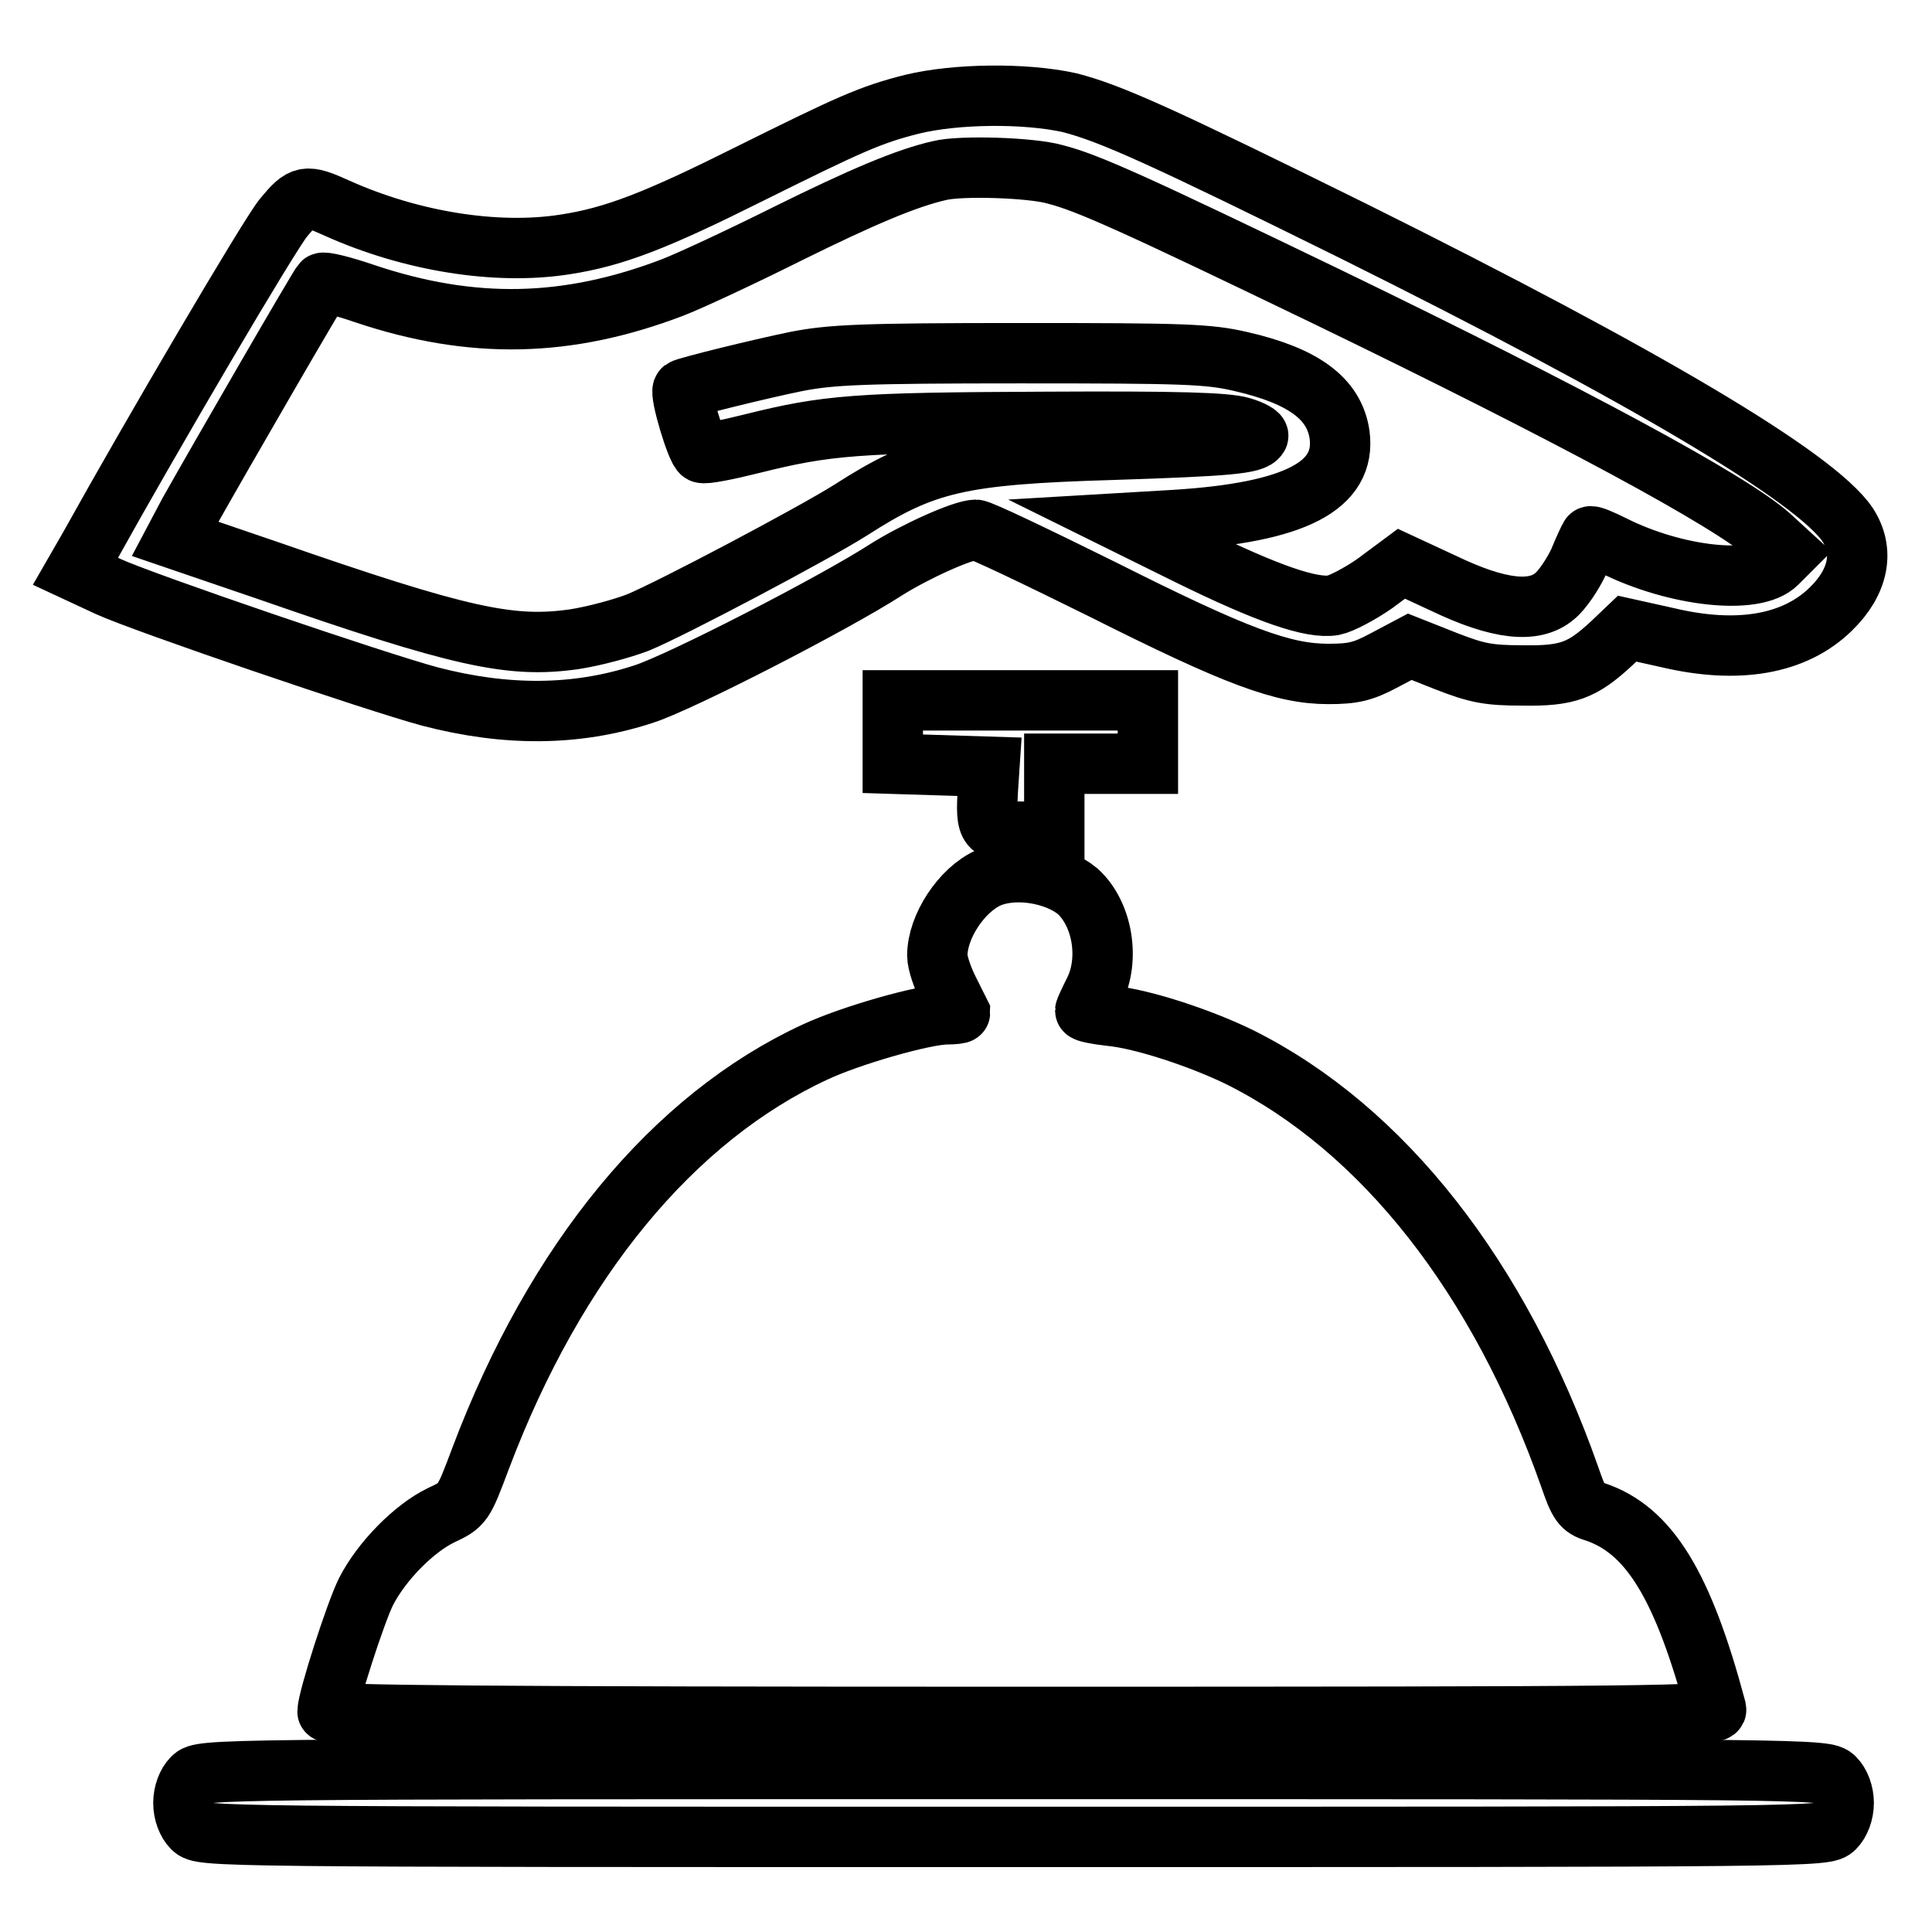
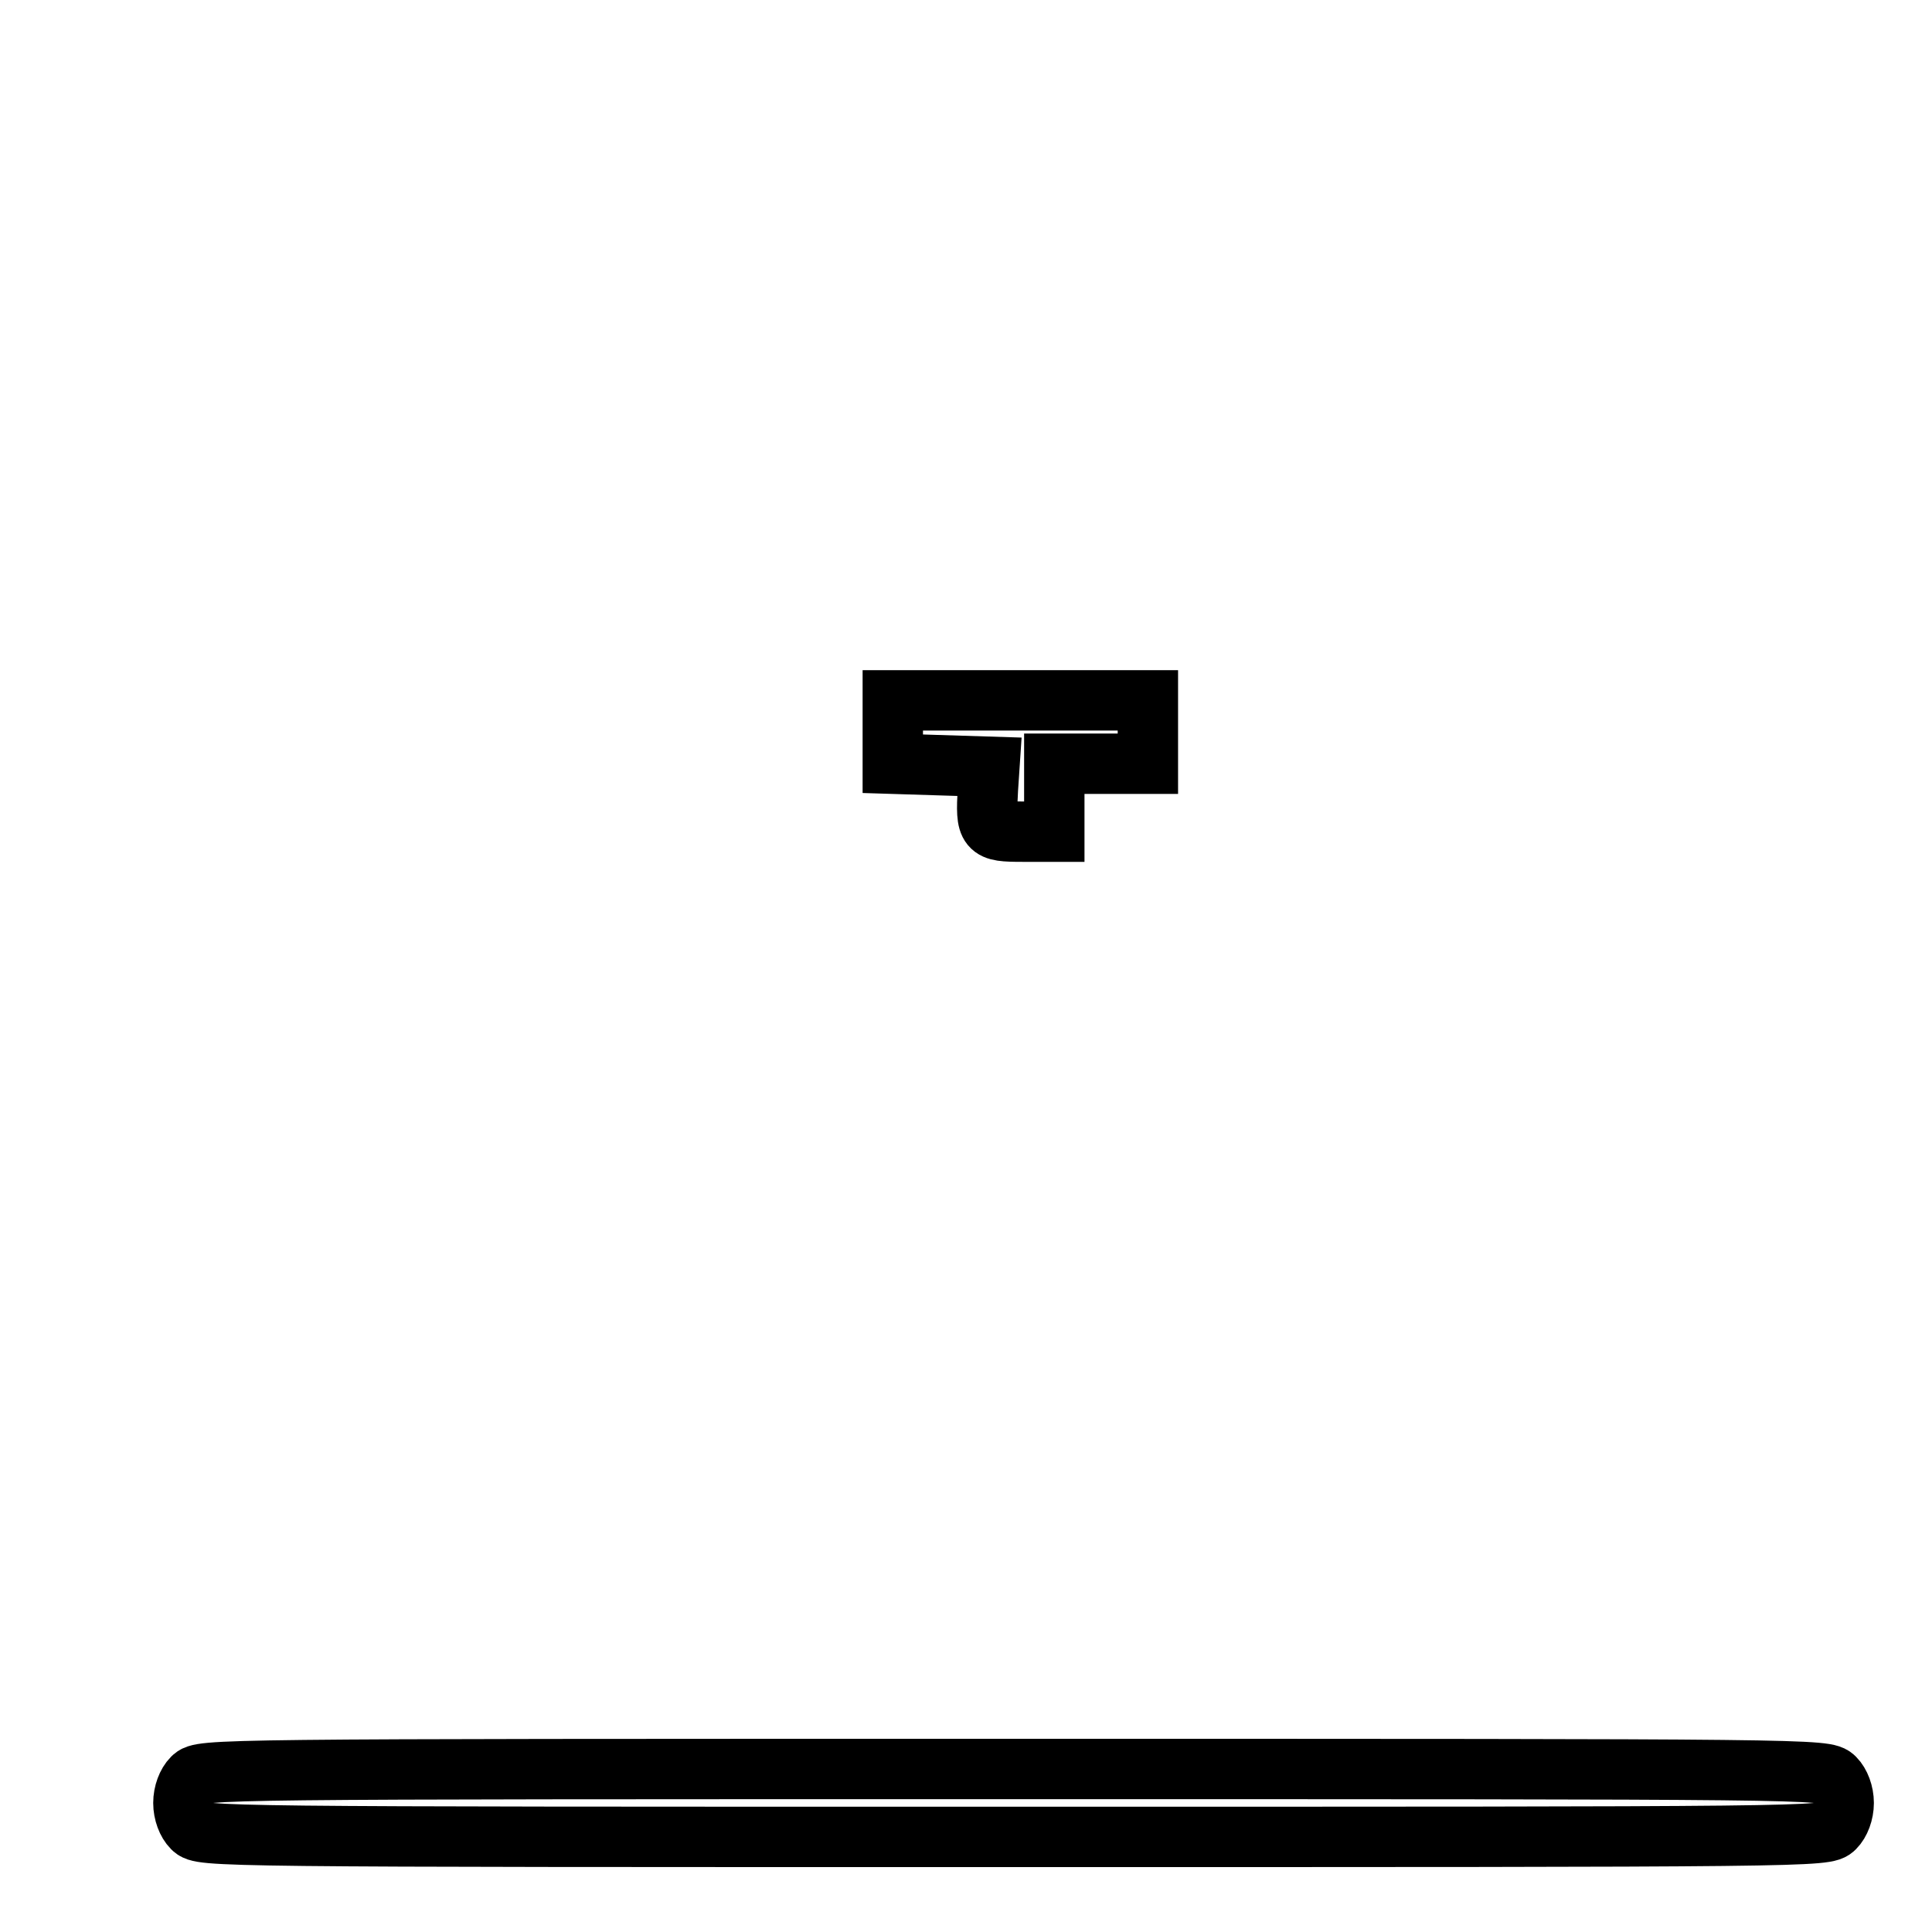
<svg xmlns="http://www.w3.org/2000/svg" version="1.1" x="0px" y="0px" viewBox="0 0 256 256" enable-background="new 0 0 256 256" xml:space="preserve">
  <g>
    <g>
      <g>
-         <path stroke-width="8" fill-opacity="0" stroke="#000000" d="M120.9,13.8c-5.6,1.4-8.4,2.7-21.5,9.2c-12.4,6.2-18,8.4-24.6,9.4c-9,1.4-20.3-0.4-30.1-4.8c-4.2-1.9-4.6-1.8-7.1,1.2c-1.8,2.1-17.6,29-25.7,43.6L10,75.7l4.3,2c4.8,2.2,35.6,12.7,42.7,14.6c10,2.6,19.3,2.6,28.2-0.3c4.8-1.5,25.4-12.1,32.2-16.5c3.8-2.4,10.2-5.3,11.9-5.3c0.6,0,8.1,3.6,16.8,7.9C163.8,87,170,89.3,176,89.3c3.3,0,4.6-0.3,7.4-1.8l3.4-1.8l4.8,1.9c4.1,1.6,5.6,1.9,10.2,1.9c6,0.1,7.9-0.7,11.7-4.2l2.1-2l5.4,1.2c9.3,2.2,16.8,0.9,21.6-3.8c3.7-3.6,4.5-7.7,2.2-11.2c-4.3-6.3-26.7-19.6-65.5-38.9c-25.1-12.4-32.1-15.6-37.6-17C135.8,12.3,126.7,12.4,120.9,13.8z M139.8,23.1c4.3,1.1,10.3,3.8,36,16.2c32.4,15.7,53.4,27,58.7,31.7l2.4,2.2l-1.4,1.4c-2.9,3-13.5,1.8-21.7-2.3c-1.6-0.8-3-1.4-3.1-1.2c-0.1,0.1-0.8,1.6-1.5,3.3c-0.8,1.7-2.2,3.8-3.2,4.6c-2.7,2.3-7.4,1.8-14.7-1.7l-5.6-2.6l-3.5,2.6c-2,1.4-4.5,2.7-5.5,2.9c-2.9,0.5-8.7-1.5-19.1-6.6l-8.7-4.3l6.8-0.4c15.9-1,22.7-4.5,21.8-11.3c-0.7-4.8-4.8-7.8-13.1-9.7c-4.3-1-7.5-1.1-29.2-1.1c-21,0-25.1,0.2-29.7,1.1c-4.9,1-14.6,3.4-15,3.7C90,52,92.3,59.7,93,60c0.4,0.2,3.4-0.4,6.6-1.2c10-2.5,13.9-2.8,38.6-2.9c18-0.1,24.3,0.1,26.3,0.7c1.4,0.4,2.4,1,2.2,1.2c-0.6,1-3.9,1.3-19.3,1.8c-20.2,0.6-24.9,1.7-34.7,8c-4.9,3.1-23.8,13.1-28.2,14.9c-2.1,0.8-5.8,1.8-8.4,2.2c-8.4,1.2-15-0.2-40.6-9.1l-12.3-4.2L25,68c4.1-7.3,17.3-30.1,17.7-30.5c0.2-0.2,2.7,0.4,5.6,1.4c14.3,4.8,26.9,4.5,40.8-0.8c2.1-0.8,9-4,15.2-7.1c9.9-4.9,15.8-7.4,20.2-8.4C127.3,21.9,136.7,22.2,139.8,23.1z" />
        <path stroke-width="8" fill-opacity="0" stroke="#000000" d="M118.3,97.1v4.1l6.4,0.2l6.4,0.2l-0.2,3c-0.3,5.4-0.1,5.6,4.6,5.6h4.2v-4.5v-4.5h6.2h6.2v-4.2v-4.2h-16.9h-16.9L118.3,97.1L118.3,97.1z" />
-         <path stroke-width="8" fill-opacity="0" stroke="#000000" d="M131,116.3c-3.6,1.6-6.8,6.5-6.8,10.3c0,1,0.7,3,1.5,4.6c0.8,1.6,1.5,3,1.5,3c0,0.1-0.8,0.2-1.7,0.2c-3,0-12.8,2.8-17.5,5c-18.8,8.7-34.4,27.6-44.3,53.8c-2.3,6.1-2.3,6.2-5.3,7.6c-3.5,1.7-7.8,6-9.9,10.1c-1.4,2.8-5.1,14.3-5.1,15.9c0,0.5,20.1,0.7,92.1,0.7c84.2,0,92.1-0.1,91.9-1c-4.4-16.5-8.9-23.8-16.1-26.2c-1.7-0.5-2.1-1.1-3.3-4.6c-9.3-26.4-24.7-46.1-43.7-55.6c-5.1-2.5-12.9-5.1-17.2-5.5c-1.8-0.2-3.3-0.5-3.3-0.7c0-0.1,0.5-1.2,1.2-2.6c2.1-4.2,1.1-10.2-2.2-13.2C139.9,115.7,134.5,114.8,131,116.3z" />
        <path stroke-width="8" fill-opacity="0" stroke="#000000" d="M25.5,235.6c-0.7,0.7-1.2,2-1.2,3.3s0.5,2.6,1.2,3.3c1.2,1.2,2,1.2,108.8,1.2c106.8,0,107.6,0,108.8-1.2c0.7-0.7,1.2-2,1.2-3.3s-0.5-2.6-1.2-3.3c-1.2-1.2-2-1.2-108.8-1.2C27.5,234.4,26.7,234.4,25.5,235.6z" />
      </g>
    </g>
  </g>
</svg>